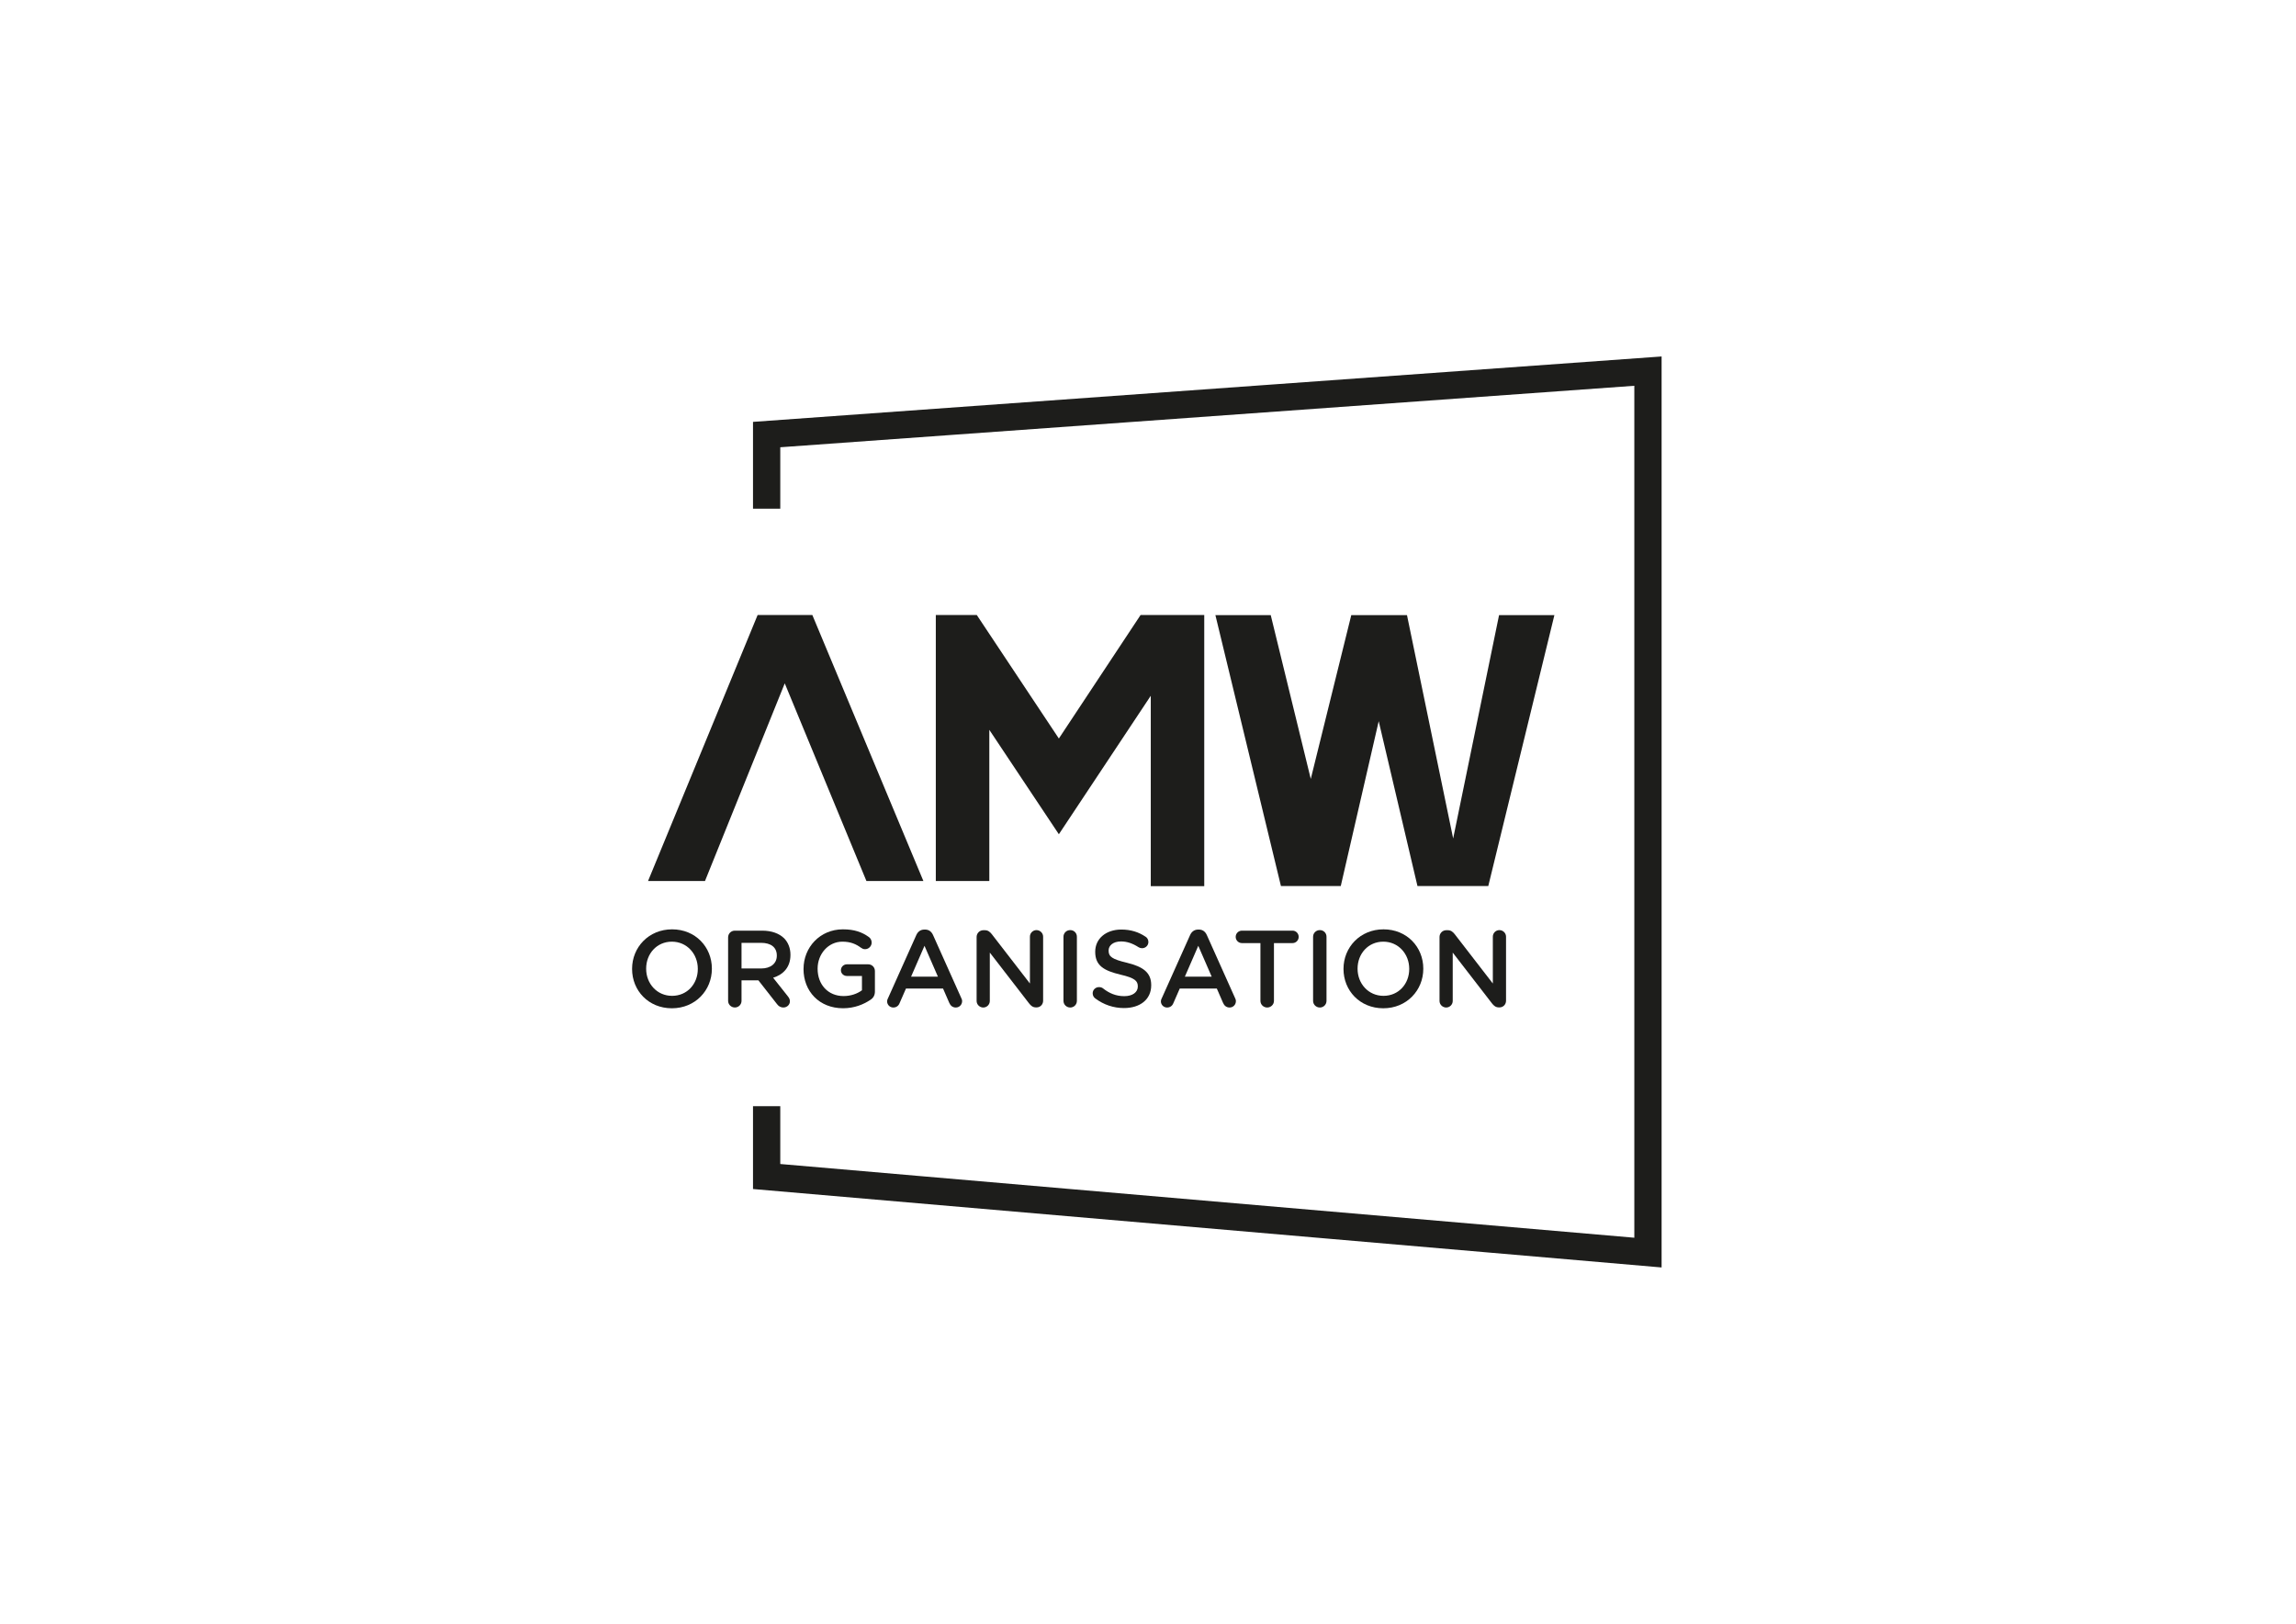
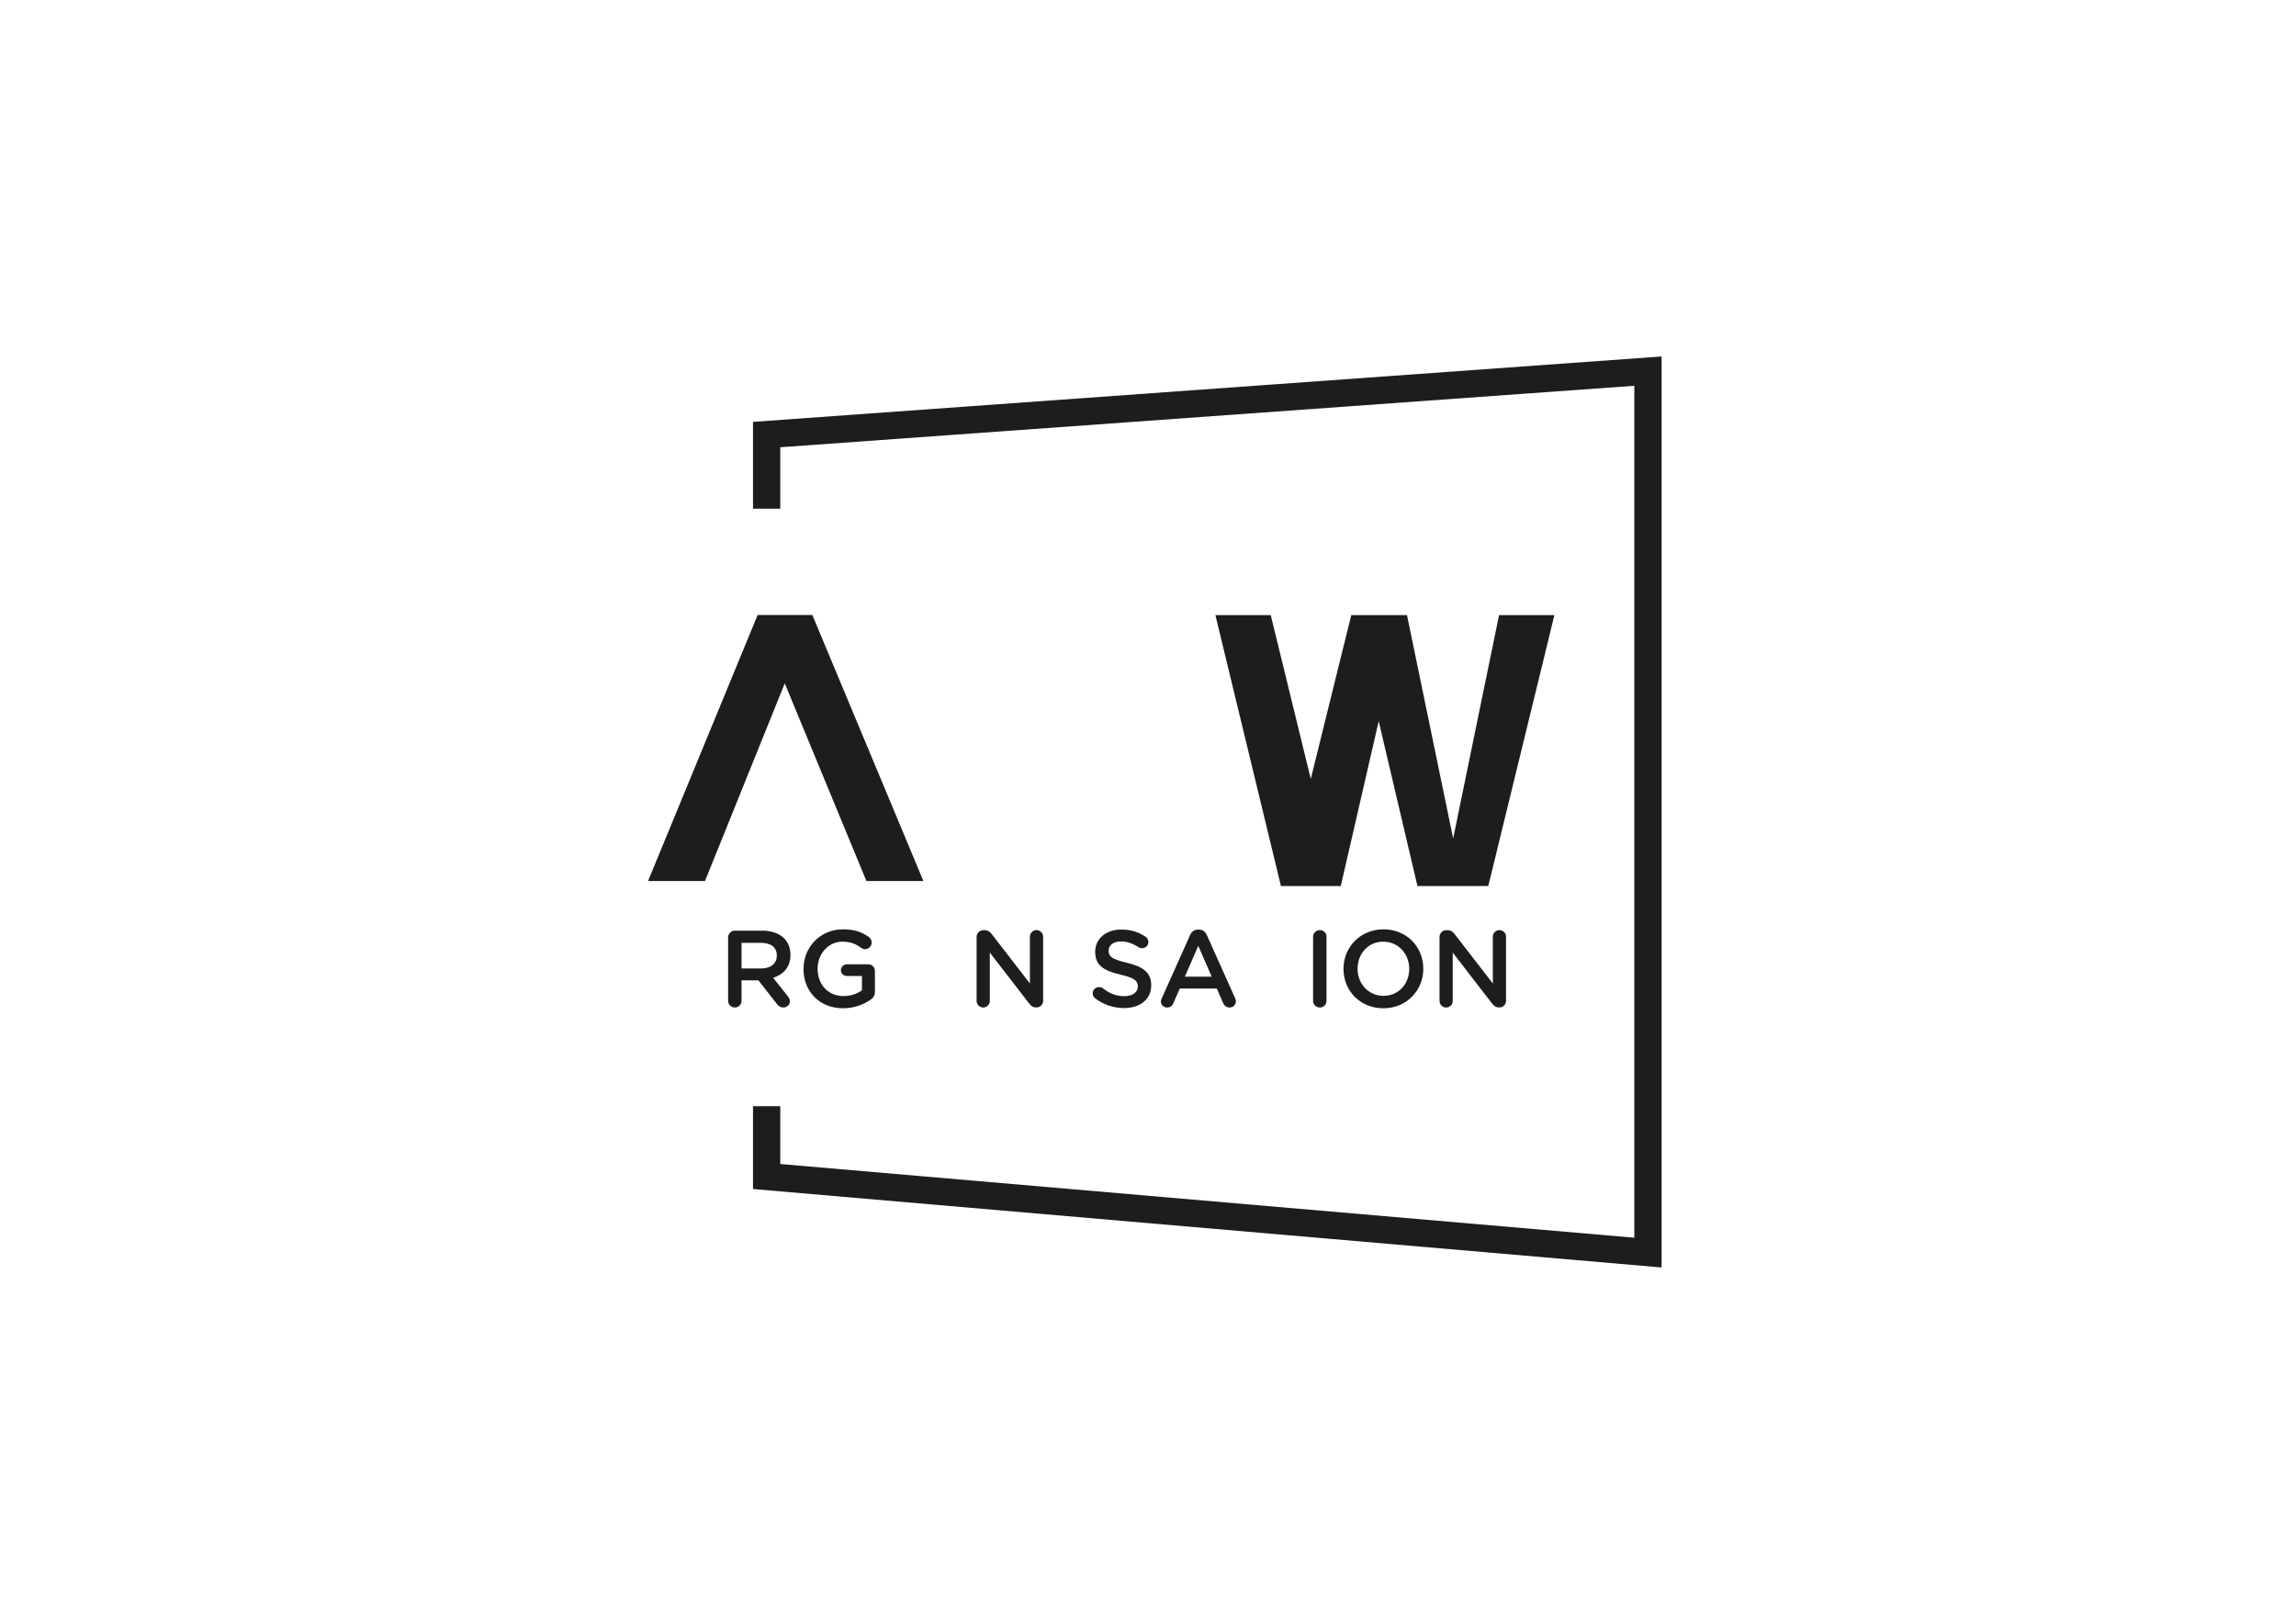
<svg xmlns="http://www.w3.org/2000/svg" id="Calque_1" data-name="Calque 1" viewBox="0 0 841.89 595.28">
  <defs>
    <style>      .cls-1 {        fill: none;        stroke: #1d1d1b;        stroke-miterlimit: 10;        stroke-width: 10px;      }      .cls-2 {        fill: #1d1d1b;      }    </style>
  </defs>
  <polyline class="cls-1" points="281.11 186.49 281.11 159.32 604.27 136.06 604.27 459.22 281.11 431.33 281.11 405.54" />
  <g>
    <polygon class="cls-2" points="338.59 323 317.7 323 287.75 250.53 258.5 323 237.62 323 277.8 225.48 297.87 225.48 338.59 323" />
-     <polygon class="cls-2" points="441.57 225.48 441.57 324.87 421.96 324.87 421.96 255.08 388.26 305.85 362.76 267.57 362.76 323 343.14 323 343.14 225.48 358.17 225.48 388.26 270.75 418.22 225.48 441.57 225.48" />
    <polygon class="cls-2" points="569.96 225.52 545.72 324.83 519.75 324.83 505.54 264.4 491.63 324.83 469.69 324.83 445.66 225.52 465.95 225.52 480.63 285.57 495.48 225.52 515.91 225.52 532.84 307.4 549.67 225.52 569.96 225.52" />
  </g>
  <g>
-     <path class="cls-2" d="M231.77,355.26v-.08c0-7.87,6.08-14.47,14.67-14.47s14.59,6.51,14.59,14.39v.08c0,7.87-6.07,14.47-14.67,14.47s-14.59-6.51-14.59-14.39Zm24.1,0v-.08c0-5.44-3.96-9.95-9.51-9.95s-9.43,4.44-9.43,9.87v.08c0,5.43,3.96,9.91,9.51,9.91s9.43-4.4,9.43-9.83Z" />
    <path class="cls-2" d="M266.98,343.67c0-1.4,1.08-2.48,2.48-2.48h9.99c3.52,0,6.27,1.04,8.07,2.8,1.48,1.52,2.32,3.6,2.32,6.03v.08c0,4.48-2.6,7.19-6.35,8.35l5.35,6.75c.48,.6,.8,1.12,.8,1.88,0,1.36-1.16,2.28-2.36,2.28-1.12,0-1.84-.52-2.4-1.28l-6.79-8.67h-6.19v7.51c0,1.36-1.08,2.44-2.44,2.44s-2.48-1.08-2.48-2.44v-23.26Zm12.11,11.39c3.52,0,5.75-1.84,5.75-4.68v-.08c0-3-2.16-4.64-5.79-4.64h-7.15v9.39h7.19Z" />
    <path class="cls-2" d="M294.64,355.26v-.08c0-7.83,6-14.47,14.43-14.47,4.2,0,6.99,1,9.55,2.84,.48,.36,1,1.04,1,2,0,1.32-1.08,2.44-2.44,2.44-.64,0-1.12-.28-1.52-.56-1.8-1.32-3.76-2.2-6.79-2.2-5.16,0-9.07,4.52-9.07,9.87v.08c0,5.75,3.8,9.99,9.51,9.99,2.64,0,5.04-.84,6.75-2.12v-5.24h-5.52c-1.2,0-2.2-.92-2.2-2.12s1-2.16,2.2-2.16h7.79c1.4,0,2.48,1.08,2.48,2.48v7.47c0,1.4-.56,2.4-1.72,3.12-2.4,1.6-5.75,3.04-9.95,3.04-8.75,0-14.51-6.23-14.51-14.39Z" />
-     <path class="cls-2" d="M325.61,365.97l10.39-23.18c.56-1.24,1.56-2,2.96-2h.24c1.4,0,2.36,.76,2.92,2l10.39,23.18c.2,.36,.28,.72,.28,1.04,0,1.32-1,2.36-2.32,2.36-1.16,0-1.96-.68-2.4-1.72l-2.28-5.24h-13.59l-2.36,5.4c-.4,1-1.24,1.56-2.28,1.56-1.28,0-2.28-1-2.28-2.28,0-.36,.12-.72,.32-1.12Zm18.3-7.91l-4.92-11.31-4.92,11.31h9.83Z" />
    <path class="cls-2" d="M358.1,343.51c0-1.36,1.08-2.48,2.48-2.48h.52c1.2,0,1.88,.6,2.56,1.44l13.99,18.1v-17.18c0-1.32,1.08-2.4,2.4-2.4s2.44,1.08,2.44,2.4v23.5c0,1.36-1.04,2.44-2.4,2.44h-.2c-1.16,0-1.88-.6-2.56-1.48l-14.39-18.62v17.74c0,1.32-1.08,2.4-2.4,2.4s-2.44-1.08-2.44-2.4v-23.46Z" />
-     <path class="cls-2" d="M389.95,343.43c0-1.36,1.08-2.44,2.48-2.44s2.44,1.08,2.44,2.44v23.5c0,1.36-1.08,2.44-2.44,2.44s-2.48-1.08-2.48-2.44v-23.5Z" />
    <path class="cls-2" d="M401.62,366.05c-.56-.4-.96-1.08-.96-1.88,0-1.28,1.04-2.28,2.32-2.28,.68,0,1.12,.2,1.44,.44,2.32,1.84,4.8,2.88,7.83,2.88s4.96-1.44,4.96-3.52v-.08c0-2-1.12-3.08-6.31-4.28-5.95-1.44-9.31-3.2-9.31-8.35v-.08c0-4.8,4-8.11,9.55-8.11,3.52,0,6.35,.92,8.87,2.6,.56,.32,1.08,1,1.08,1.96,0,1.28-1.04,2.28-2.32,2.28-.48,0-.88-.12-1.28-.36-2.16-1.4-4.24-2.12-6.43-2.12-2.88,0-4.56,1.48-4.56,3.32v.08c0,2.16,1.28,3.12,6.67,4.4,5.91,1.44,8.95,3.56,8.95,8.19v.08c0,5.24-4.12,8.35-9.99,8.35-3.8,0-7.39-1.2-10.51-3.52Z" />
    <path class="cls-2" d="M426,365.97l10.39-23.18c.56-1.24,1.56-2,2.96-2h.24c1.4,0,2.36,.76,2.92,2l10.39,23.18c.2,.36,.28,.72,.28,1.04,0,1.32-1,2.36-2.32,2.36-1.16,0-1.96-.68-2.4-1.72l-2.28-5.24h-13.59l-2.36,5.4c-.4,1-1.24,1.56-2.28,1.56-1.28,0-2.28-1-2.28-2.28,0-.36,.12-.72,.32-1.12Zm18.3-7.91l-4.92-11.31-4.92,11.31h9.83Z" />
-     <path class="cls-2" d="M462.17,345.75h-6.79c-1.28,0-2.28-1.04-2.28-2.28s1-2.28,2.28-2.28h18.58c1.24,0,2.24,1.04,2.24,2.28s-1,2.28-2.24,2.28h-6.83v21.18c0,1.36-1.12,2.44-2.48,2.44s-2.48-1.08-2.48-2.44v-21.18Z" />
    <path class="cls-2" d="M481.48,343.43c0-1.36,1.08-2.44,2.48-2.44s2.44,1.08,2.44,2.44v23.5c0,1.36-1.08,2.44-2.44,2.44s-2.48-1.08-2.48-2.44v-23.5Z" />
    <path class="cls-2" d="M492.63,355.26v-.08c0-7.87,6.08-14.47,14.67-14.47s14.59,6.51,14.59,14.39v.08c0,7.87-6.07,14.47-14.67,14.47s-14.59-6.51-14.59-14.39Zm24.1,0v-.08c0-5.44-3.96-9.95-9.51-9.95s-9.43,4.44-9.43,9.87v.08c0,5.43,3.96,9.91,9.51,9.91s9.43-4.4,9.43-9.83Z" />
    <path class="cls-2" d="M527.84,343.51c0-1.36,1.08-2.48,2.48-2.48h.52c1.2,0,1.88,.6,2.56,1.44l13.99,18.1v-17.18c0-1.32,1.08-2.4,2.4-2.4s2.44,1.08,2.44,2.4v23.5c0,1.36-1.04,2.44-2.4,2.44h-.2c-1.16,0-1.88-.6-2.56-1.48l-14.39-18.62v17.74c0,1.32-1.08,2.4-2.4,2.4s-2.44-1.08-2.44-2.4v-23.46Z" />
  </g>
</svg>